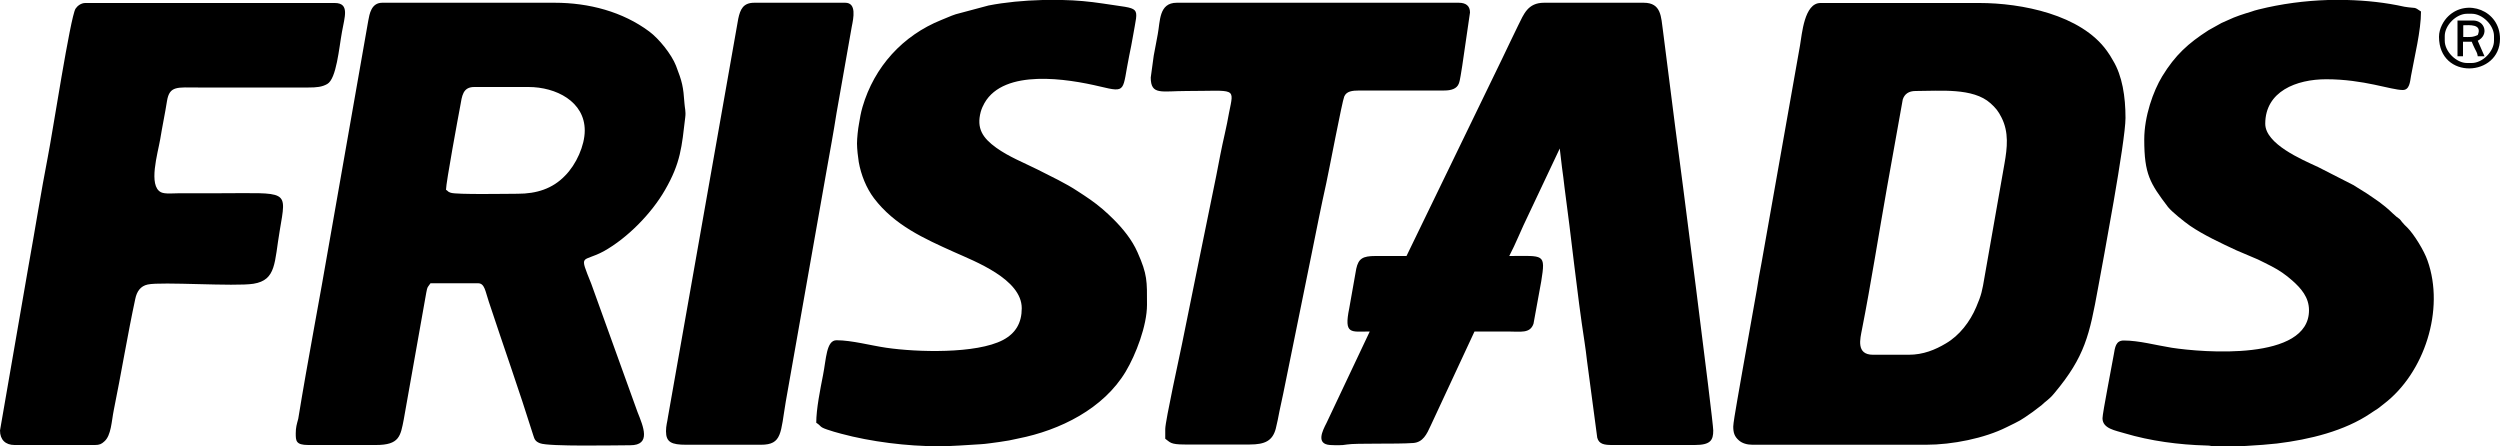
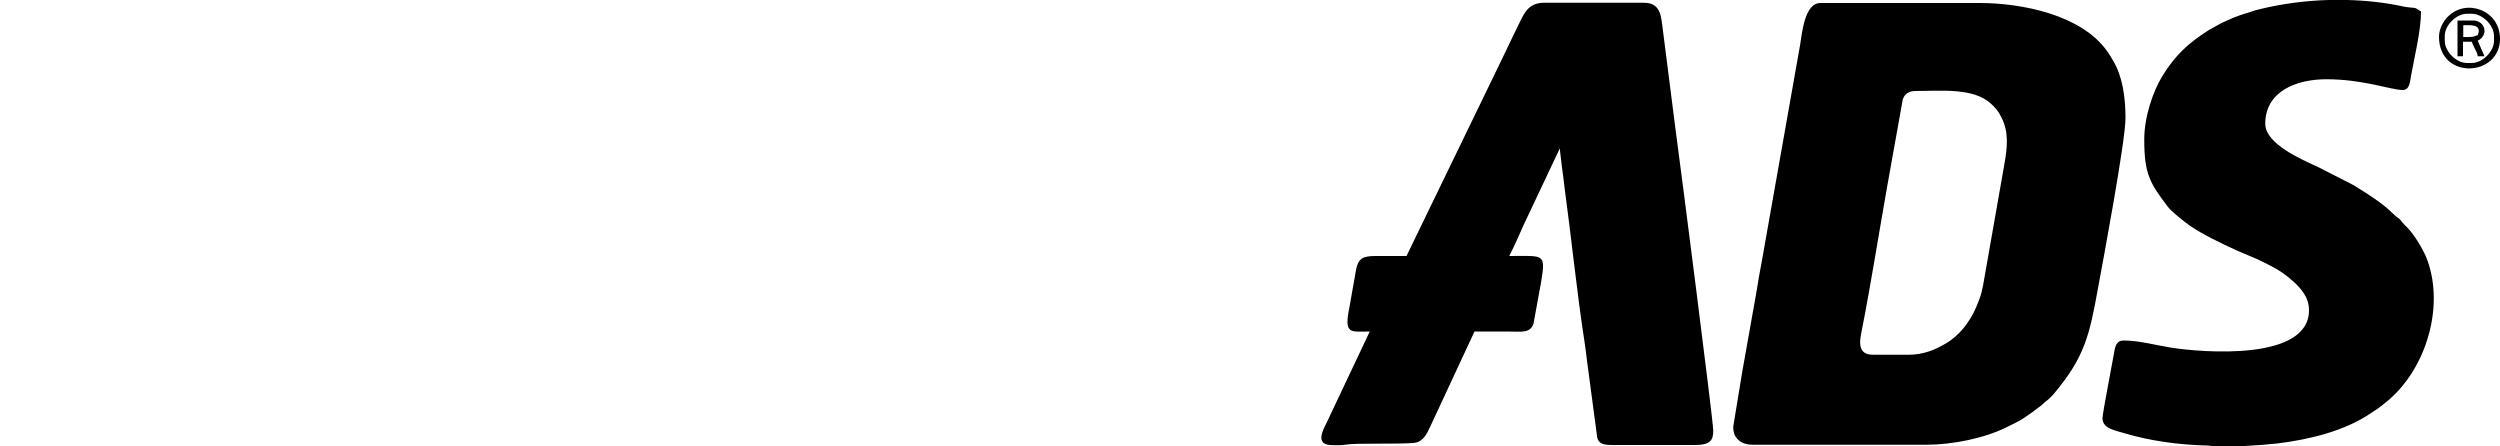
<svg xmlns="http://www.w3.org/2000/svg" xml:space="preserve" viewBox="0 0 1000 178.4" width="1000" height="178.4">
  <path d="M991.1 14c-2.1 1-3.2.8-5.8.8v-4.7c2.1 0 7.8-.7 5.8 3.9zm-8.2 8.5h2.3v-5.8h3.5c.4.9.7 1.8 1.2 2.7.5 1.1 1 1.6 1.2 3.1h2.7l-2.7-6.2c4.6-2.4 2.9-8.1-1.9-8.1H983v14.3z" />
-   <path d="M977.9 16.3v-1.9c0-4.3 4.6-8.9 8.9-8.9h1.9c4.3 0 8.9 4.6 8.9 8.9v1.9c0 4.3-4.6 8.9-8.9 8.9h-1.9c-4.3 0-8.9-4.6-8.9-8.9zm-2.3-1.6c0 17.4 24.4 16.1 24.4.8 0-11.4-13.3-16.2-20.7-9-1.8 1.7-3.7 4.9-3.7 8.2zM857.7 55.8c0 13.9 2.3 17.5 9.5 27 1.5 1.9 6.5 5.9 8.8 7.5 5.4 3.7 12.5 7 18.5 9.8l8.7 3.7c2 1 3.5 1.7 5.4 2.7 3.1 1.6 5.7 3.4 8.3 5.7 3.5 3.1 6.7 6.7 6.7 11.9 0 20.4-42.5 16.9-54.9 15-6.3-1-13.1-2.9-19.2-2.9-3.2 0-3.5 2.7-4 5.7-.5 3.1-4.5 23.3-4.5 25.4 0 4.2 5.3 4.9 8.8 6 10.4 3.1 21.7 4.6 32.7 4.9 1.9 0 1.8.3 3.5.4 6.1.3 18.6-.5 24.8-1.2 13.1-1.6 27-5 37.5-12.1 1-.7 1.6-1.1 2.6-1.7 1.2-.8 1.6-1.3 2.6-2 16.3-12.4 24.5-37.8 17.5-57.4-1.3-3.8-5.3-10.4-8.1-13.2-.8-.8-1.4-1.3-2.1-2.2-1.2-1.6-.7-.9-2.2-2.1-2.7-2.3-2.4-2.5-6.9-5.9-1.8-1.3-3.2-2.2-5.1-3.5-1.9-1.2-3.4-2.1-5.3-3.3l-14.1-7.2c-6.5-3-21.1-9.2-21.1-17.3 0-13 12.5-17.8 24.4-17.8 15 0 25.9 4.3 30.6 4.3 2.7 0 2.9-3.2 3.3-5.6 1.4-7.8 4-18.1 4-25.8-3.1-2.1-1.6-1.1-6.6-1.9C954.2 1 946.5.2 938.9 0h-7.7c-9.3.3-18.6 1.5-27.8 3.8-1.3.3-1.8.5-3 .9-3 .9-6.2 1.9-9.1 3.3-1.1.5-1.5.7-2.7 1.2l-5.2 2.9c-8.1 5.2-13.3 9.9-18.5 18.4-3.6 5.9-7.2 16-7.2 25.3zM763.5 141.9h-14.3c-6.9 0-5.1-6.5-4.4-10.2 3.5-17.7 6.8-38.7 10-56.7l6.3-35.2c.7-2.2 2.4-3.4 5.1-3.4 9.8 0 23-1.4 30 4.9 2 1.8 3.1 3.1 4.4 5.7 3 5.9 2.3 12.1 1.2 18.4l-8 45.5c-.9 5.3-1.2 7-3.3 11.9-2.5 5.9-6.7 11.4-12.2 14.6-4.2 2.5-9 4.5-14.8 4.5zm-70.2 28.7c0 2.5.5 4 2.2 5.5 1.3 1.2 3.3 1.8 5.5 1.8h69.4c10.6 0 23.4-2.6 32.2-7 5.7-2.8 5.3-2.5 10.3-6l3.7-2.8c1.7-1.7 3-2.2 5.2-4.9 12.2-14.6 14-23.3 17.4-41.9 2-10.9 11-58.8 11-68.1 0-8.6-1.3-16.9-5-23-.8-1.4-1.5-2.6-2.4-3.8-10.4-14.6-34.3-19.2-51-19.2h-63.6c-6.5 0-7.4 12.4-8.2 17l-15.4 87c-.7 3.6-1.4 7.5-1.9 10.9l-5.8 32.6c-.4 2.7-3.6 19.7-3.6 21.9zM562.6 102.4h-12.4c-5.1 0-6.8 1-7.7 5.1l-2.8 15.8c-2.2 10.7.7 9.3 8.2 9.3l-17.3 36.6c-1.6 3.1-4.3 8.4 1.4 8.8 2.2.1 4.7.2 6.8-.2 3.5-.6 19.7-.1 26.5-.6 3.9-.3 5.4-3.5 7-7l17.5-37.6H603c5.3 0 9 .9 10.4-3.1l3.1-17c1.8-11.3 1.1-10.1-12.8-10.1 2.5-4.7 5.1-11.3 7.4-15.9l12.8-27.1.9 7.6c.4 2.8.7 5.3 1 7.9 2.7 19.7 5 42.5 8 61.8.4 2.7.7 4.9 1 7.6l4.1 30.8c.7 2.6 2.9 2.9 6 2.9h33c6.3 0 7.4-1.9 7.4-5.8 0-3.8-13.3-107.4-15.2-121.3l-4.2-33c-.2-1.6-.5-3.7-.7-5.5-.8-5.6-.6-11.3-7.7-11.3h-39.9c-6.5 0-8.1 4.6-10.3 9-2.2 4.4-4.2 8.8-6.3 13.1l-38.4 79.2z" />
-   <path d="M460.3 31c0 7.2 4.3 5.4 14.3 5.4 20 0 19.1-1.8 17 8.8-.5 2.6-1 5.5-1.7 8.4-1.3 5.6-2.3 11-3.4 16.7-2.3 11.4-4.6 22.4-6.9 33.8-2.2 11-4.6 22.5-6.8 33.5-.8 4-6.7 30.8-6.7 34v3.9c2 1.4 1.9 2.3 7.8 2.3h26c6.1 0 9.1-1.5 10.4-6.3.6-2.3 1-4.6 1.5-7.1.5-2.6 1-4.4 1.5-7l11.4-56.1c1.9-9.4 3.7-18.6 5.8-28 1-4.5 6.4-33 7.2-34.7.9-2.1 3.1-2.4 6.2-2.4h33.8c2.8 0 5-.7 5.8-2.7.6-1.4 1-5.1 1.4-7.2L588 5c0-2.7-1.7-3.9-4.5-3.9H470.7c-7.2 0-6.6 7.4-7.6 12.6-.6 3-1 5.6-1.6 8.5l-1.2 8.8zM342.8 57.4c0 2.2.4 5.5.7 7.4.9 5.1 3 10.4 6.1 14.5 8.2 10.8 20 16.1 32 21.5 8.2 3.7 27.1 10.8 27.1 22.5 0 5.8-2.4 10-7.5 12.7-10.7 5.6-34.4 4.9-46.7 3.1-6.2-.9-13.8-3-19.9-3-4.1 0-4.1 7.5-5.4 14-1.1 5.6-2.7 13.5-2.7 19 2.2 1.4 1.1 1.6 4.3 2.7 2 .7 3.5 1.1 5.7 1.7 11.9 3.2 26.3 5 38.9 5 5.7 0 11.2-.5 16.7-.8 2.2-.1 5.2-.6 7.6-.9 2.9-.4 5.1-.8 7.6-1.4 16.7-3.3 34.1-11.9 43-26.8 4-6.7 8.5-18.3 8.5-26.7 0-9.5.2-12-3.8-21-2.2-5-5.8-9.4-9.6-13.2-2.8-2.8-5.9-5.5-9.2-7.8-1.8-1.3-3.3-2.2-5.1-3.4-4.8-3.2-10.8-6-16.1-8.7-5.4-2.7-11.5-5.1-16.5-8.7-5.4-3.9-8-7.7-6.2-14.4.4-1.4.9-2.4 1.5-3.5 7.9-13.8 33.2-9.7 46.2-6.6 10.9 2.6 8.8 1.8 11.7-12.4.5-2.4 1.1-5.4 1.5-7.8 2.1-12.6 3.7-10.5-12.1-13C435.8.6 430.5.1 425 0h-8c-7.5.2-15 .9-21.6 2.2l-13.1 3.5c-2.2.7-3.9 1.6-5.8 2.3-15.4 6.2-26.8 18.7-31.5 34.8-.7 2.4-1 4.3-1.4 6.7-.4 2-.8 5.8-.8 7.9zM266.4 172.5c0 4.4 2.2 5.4 8.1 5.4h29.9c8.5 0 7.8-4.8 9.9-17.2l16.3-92.3c1.4-7.9 2.8-15.4 4-23.1l6.1-34.6c.7-3.5 2-9.6-2.6-9.6h-36.4c-4.4 0-5.6 2.6-6.4 6.4l-28.1 159.2c-.3 2.2-.8 3.5-.8 5.8zM207.1 77.5c-3.9 0-24.5.4-26.8-.4-1.4-.5-.8-.5-1.9-1.2 0-2.8 4.9-29.3 5.7-33.5.7-4 1-7.6 5.6-7.6h21.7c11 0 22.5 5.8 22.5 17.4 0 6-3.4 13.6-7.9 18.1-5 5.2-11.4 7.2-18.9 7.2zm-88.8 95.8c0 3 0 4.7 5 4.7h27.1c9.4 0 9.8-3.6 11.1-10.2l9-50.7c.5-2.7.5-2 1.7-3.8h19c2.7 0 2.9 3.2 4.3 7.3 5.9 17.9 12.2 35.6 17.8 53.5.5 1.7.9 2.5 2.7 3.2 3.4 1.4 30.5.8 36.1.8 8.5 0 5.2-7.5 2.9-13.3l-18.5-51.3c-5-12.5-3.7-8.3 5-13C251 95.2 260.6 85.4 266 76c6.3-10.9 6.7-17.3 8.1-29.1.3-2.4-.2-3.7-.3-5.4-.5-7-.9-8.7-3.4-15.2-1.8-4.6-6.8-10.8-10.7-13.7-10.6-7.9-24.1-11.5-37.8-11.5h-69c-4.4 0-5.1 4.5-5.6 7.2L131.9 96c-4 23.4-8.8 48.1-12.6 71.5-.6 2.2-1 3.5-1 5.8zM0 172.2c0 3.7 2.2 5.8 5.8 5.8H38c1.8 0 2.6-.4 3.7-1.4 2.8-2.4 2.9-8.1 3.8-12.5 2.9-14.2 5.6-30.6 8.6-44.5.6-3 2.1-5.2 5-5.8 5.4-1.2 34.8.9 42.3-.3 9.2-1.5 8.3-8.5 10.5-21.3 2.8-16.7 3.7-14.9-24.6-14.9H71.8c-2.2 0-5.8.4-7.4-.4-5.2-2.6-1.3-15.5-.3-21.3.8-5 1.9-10.1 2.7-15.2 1-6.2 4.2-5.4 12.4-5.4h44.2c3.2 0 5.4-.2 7.5-1.4 3.7-2.1 4.7-14.4 5.9-20.9 1-5.8 3.2-11.5-2.9-11.5H34.1c-1.7 0-3.2 1.2-3.9 2.3C28.1 7 21 53.3 19.1 62.9c-2.6 13.3-5.2 29.7-7.7 43.5L0 172.2z" />
+   <path d="M977.9 16.3v-1.9c0-4.3 4.6-8.9 8.9-8.9h1.9c4.3 0 8.9 4.6 8.9 8.9v1.9c0 4.3-4.6 8.9-8.9 8.9h-1.9c-4.3 0-8.9-4.6-8.9-8.9zm-2.3-1.6c0 17.4 24.4 16.1 24.4.8 0-11.4-13.3-16.2-20.7-9-1.8 1.7-3.7 4.9-3.7 8.2zM857.7 55.8c0 13.9 2.3 17.5 9.5 27 1.5 1.9 6.5 5.9 8.8 7.5 5.4 3.7 12.5 7 18.5 9.8l8.7 3.7c2 1 3.5 1.7 5.4 2.7 3.1 1.6 5.7 3.4 8.3 5.7 3.5 3.1 6.7 6.7 6.7 11.9 0 20.4-42.5 16.9-54.9 15-6.3-1-13.1-2.9-19.2-2.9-3.2 0-3.5 2.7-4 5.7-.5 3.1-4.5 23.3-4.5 25.4 0 4.2 5.3 4.9 8.8 6 10.4 3.1 21.7 4.6 32.7 4.9 1.9 0 1.8.3 3.5.4 6.1.3 18.6-.5 24.8-1.2 13.1-1.6 27-5 37.5-12.1 1-.7 1.6-1.1 2.6-1.7 1.2-.8 1.6-1.3 2.6-2 16.3-12.4 24.5-37.8 17.5-57.4-1.3-3.8-5.3-10.4-8.1-13.2-.8-.8-1.4-1.3-2.1-2.2-1.2-1.6-.7-.9-2.2-2.1-2.7-2.3-2.4-2.5-6.9-5.9-1.8-1.3-3.2-2.2-5.1-3.5-1.9-1.2-3.4-2.1-5.3-3.3l-14.1-7.2c-6.5-3-21.1-9.2-21.1-17.3 0-13 12.5-17.8 24.4-17.8 15 0 25.9 4.3 30.6 4.3 2.7 0 2.9-3.2 3.3-5.6 1.4-7.8 4-18.1 4-25.8-3.1-2.1-1.6-1.1-6.6-1.9C954.2 1 946.5.2 938.9 0h-7.7c-9.3.3-18.6 1.5-27.8 3.8-1.3.3-1.8.5-3 .9-3 .9-6.2 1.9-9.1 3.3-1.1.5-1.5.7-2.7 1.2l-5.2 2.9c-8.1 5.2-13.3 9.9-18.5 18.4-3.6 5.9-7.2 16-7.2 25.3zM763.5 141.9h-14.3c-6.9 0-5.1-6.5-4.4-10.2 3.5-17.7 6.8-38.7 10-56.7l6.3-35.2c.7-2.2 2.4-3.4 5.1-3.4 9.8 0 23-1.4 30 4.9 2 1.8 3.1 3.1 4.4 5.7 3 5.9 2.3 12.1 1.2 18.4l-8 45.5c-.9 5.3-1.2 7-3.3 11.9-2.5 5.9-6.7 11.4-12.2 14.6-4.2 2.5-9 4.5-14.8 4.5zm-70.2 28.7c0 2.5.5 4 2.2 5.5 1.3 1.2 3.3 1.8 5.5 1.8h69.4c10.6 0 23.4-2.6 32.2-7 5.7-2.8 5.3-2.5 10.3-6l3.7-2.8c1.7-1.7 3-2.2 5.2-4.9 12.2-14.6 14-23.3 17.4-41.9 2-10.9 11-58.8 11-68.1 0-8.6-1.3-16.9-5-23-.8-1.4-1.5-2.6-2.4-3.8-10.4-14.6-34.3-19.2-51-19.2h-63.6c-6.5 0-7.4 12.4-8.2 17l-15.4 87c-.7 3.6-1.4 7.5-1.9 10.9l-5.8 32.6zM562.6 102.4h-12.4c-5.1 0-6.8 1-7.7 5.1l-2.8 15.8c-2.2 10.7.7 9.3 8.2 9.3l-17.3 36.6c-1.6 3.1-4.3 8.4 1.4 8.8 2.2.1 4.7.2 6.8-.2 3.5-.6 19.7-.1 26.5-.6 3.9-.3 5.4-3.5 7-7l17.5-37.6H603c5.3 0 9 .9 10.4-3.1l3.1-17c1.8-11.3 1.1-10.1-12.8-10.1 2.5-4.7 5.1-11.3 7.4-15.9l12.8-27.1.9 7.6c.4 2.8.7 5.3 1 7.9 2.7 19.7 5 42.5 8 61.8.4 2.7.7 4.9 1 7.6l4.1 30.8c.7 2.6 2.9 2.9 6 2.9h33c6.3 0 7.4-1.9 7.4-5.8 0-3.8-13.3-107.4-15.2-121.3l-4.2-33c-.2-1.6-.5-3.7-.7-5.5-.8-5.6-.6-11.3-7.7-11.3h-39.9c-6.5 0-8.1 4.6-10.3 9-2.2 4.4-4.2 8.8-6.3 13.1l-38.4 79.2z" />
</svg>